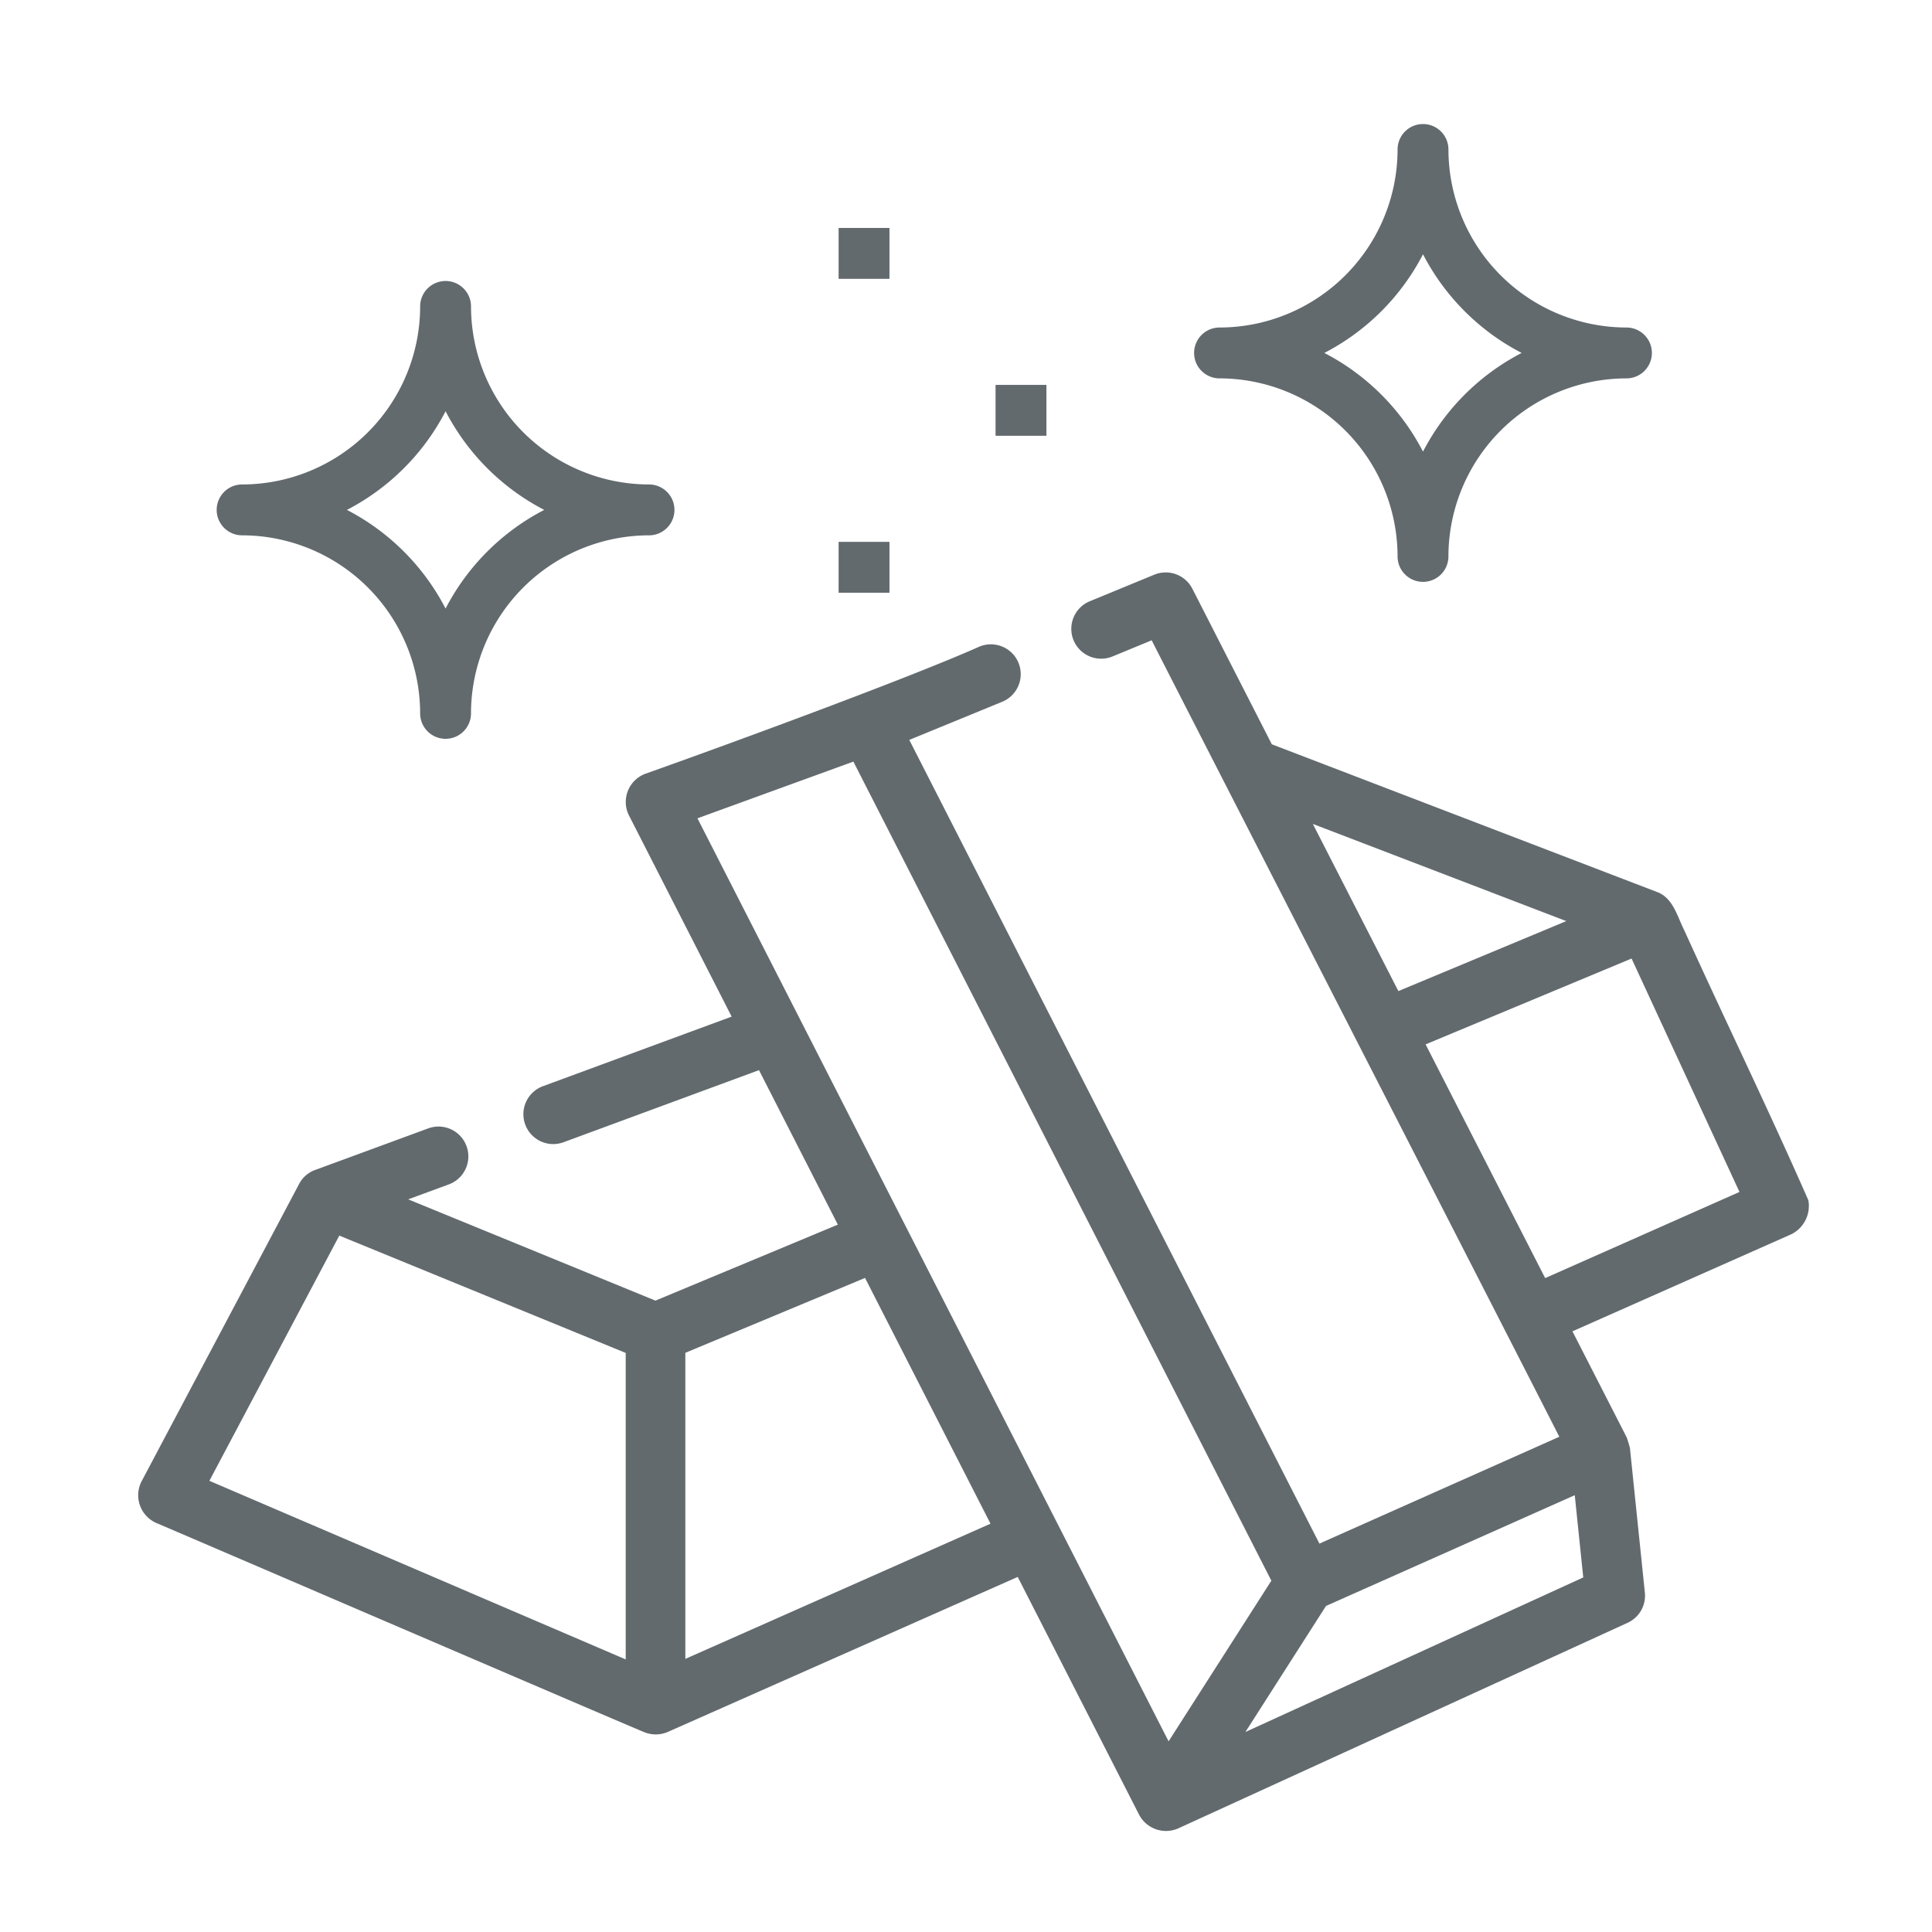
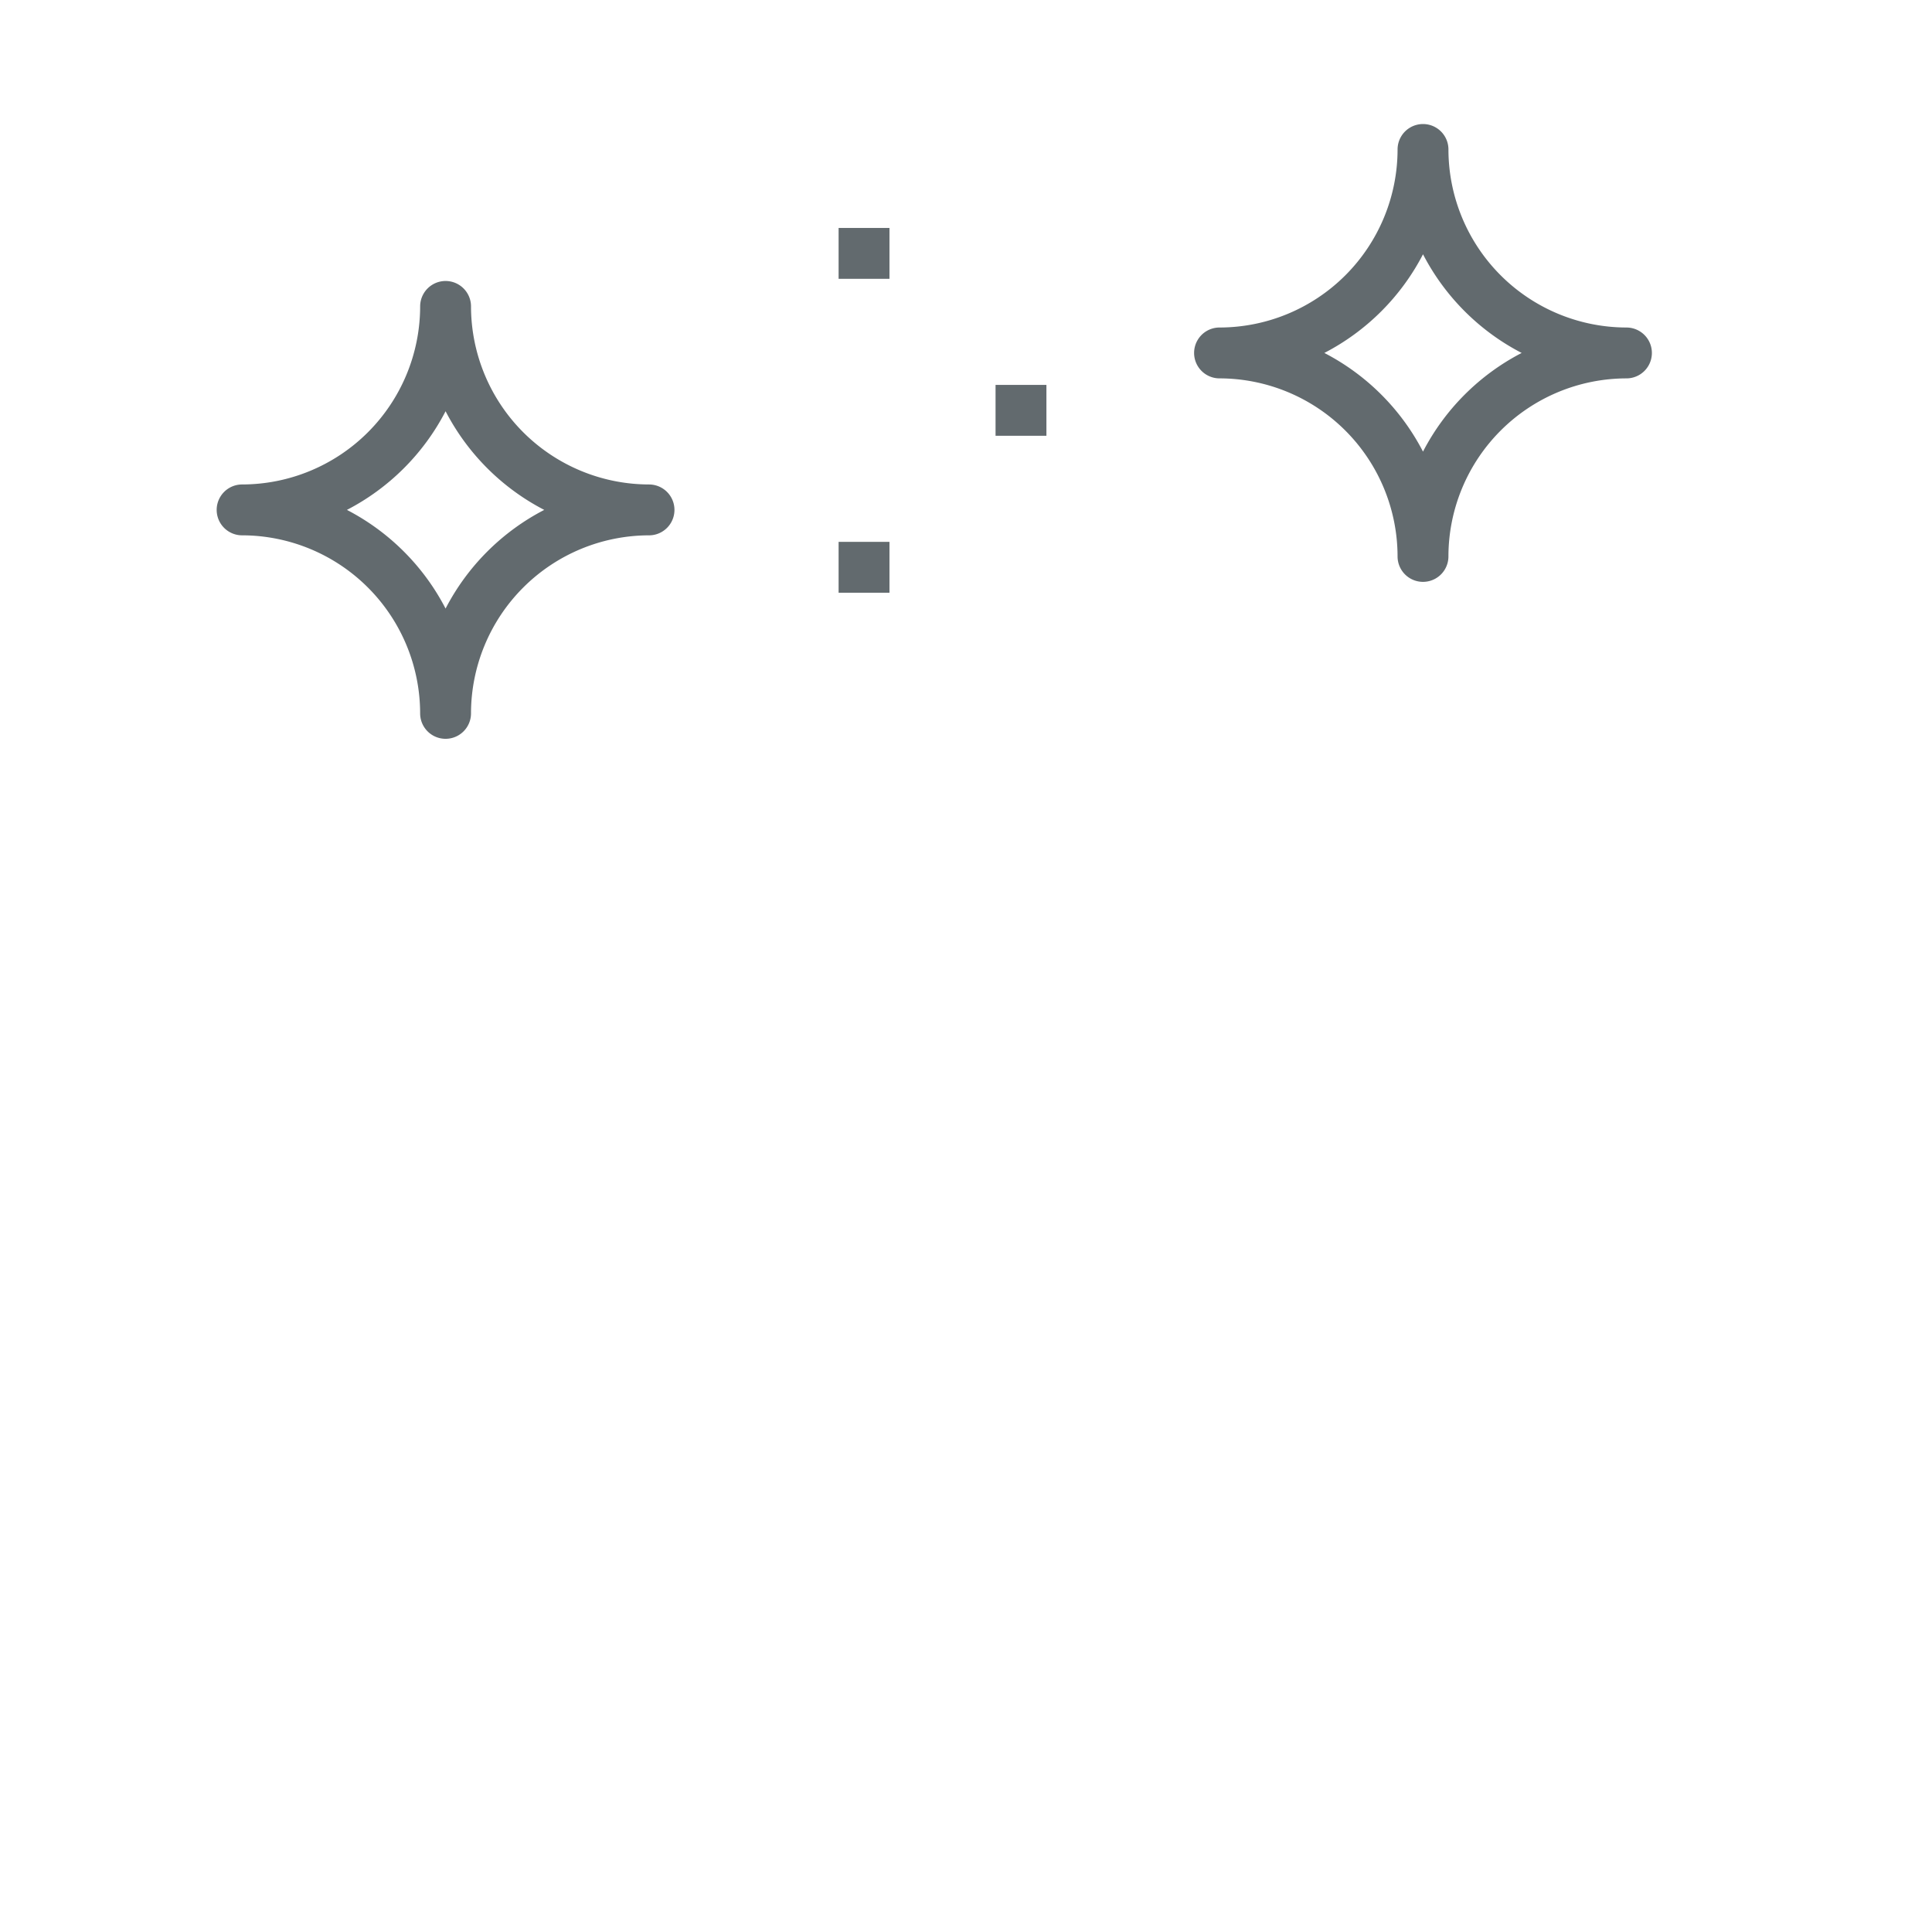
<svg xmlns="http://www.w3.org/2000/svg" width="256" height="256" viewBox="0 0 256 256">
  <defs>
    <clipPath id="b">
      <rect width="256" height="256" />
    </clipPath>
  </defs>
  <g id="a" clip-path="url(#b)">
    <g transform="translate(-4.243 -4.335)">
-       <path d="M225.3,94.087c-5.248-11.962-11.009-23.8-16.418-35.72-.944-1.846-1.483-4.344-3.646-5.121L154.211,33.681l-10.532-20.62a3.966,3.966,0,0,0-5.028-1.857l-8.542,3.518a3.955,3.955,0,1,0,3.012,7.314l5.172-2.132c5.964,11.716,47.062,91.868,54.014,105.535l-31.787,14.156L106.174,33.1l12.313-5.05a3.954,3.954,0,1,0-3-7.318c-9.8,4.357-33.9,13.17-44.289,16.857a3.987,3.987,0,0,0-2.17,5.514l13.61,26.663-24.948,9.2a3.956,3.956,0,1,0,2.738,7.422L86.26,76.86l10.449,20.47L72.539,107.4,39.78,93.978,45.16,92a3.954,3.954,0,1,0-2.73-7.422l-14.8,5.443a3.908,3.908,0,0,0-2.293,1.894l-20.9,39.452a4.017,4.017,0,0,0,1.936,5.485c.113.023,64.616,27.771,64.73,27.746a4.036,4.036,0,0,0,3.04-.033l46.4-20.554,16.091,31.522a4.026,4.026,0,0,0,5.172,1.8l59.549-27.243a3.952,3.952,0,0,0,2.288-4l-1.977-19.139c-.084-.409-.395-1.323-.411-1.394l-7.208-14.089L223.057,98.6a4.19,4.19,0,0,0,2.245-4.517ZM68.6,154.942,13.435,131.275,30.649,98.783,68.6,114.331ZM159.648,44.234l33.583,12.877L170.98,66.384ZM76.5,154.871V114.315l23.812-9.922,16.624,32.565Zm64.034,10.924L78.106,43.491l20.661-7.514L154.151,144.51Zm53.819-32.612,1.126,10.895-44.766,20.48,10.679-16.7Zm-3.92-28.768-15.844-30.97,27.292-11.374L216.18,93Z" transform="translate(18.553 69.275)" fill="#626a6e" />
      <g transform="translate(162.467 20.771)">
        <path d="M393.3,26.968A23.621,23.621,0,0,1,369.713,3.377a3.37,3.37,0,1,0-6.74,0,23.621,23.621,0,0,1-23.591,23.591,3.37,3.37,0,0,0,0,6.74A23.621,23.621,0,0,1,362.972,57.3a3.37,3.37,0,1,0,6.74,0A23.621,23.621,0,0,1,393.3,33.709a3.37,3.37,0,0,0,0-6.74ZM366.342,43.411A30.523,30.523,0,0,0,353.27,30.338a30.523,30.523,0,0,0,13.073-13.073,30.523,30.523,0,0,0,13.073,13.073A30.523,30.523,0,0,0,366.342,43.411Z" transform="translate(-336.011 -0.007)" fill="#626a6e" />
      </g>
      <g transform="translate(32.953 41.568)">
        <path d="M393.3,26.968A23.621,23.621,0,0,1,369.713,3.377a3.37,3.37,0,1,0-6.74,0,23.621,23.621,0,0,1-23.591,23.591,3.37,3.37,0,0,0,0,6.74A23.621,23.621,0,0,1,362.972,57.3a3.37,3.37,0,1,0,6.74,0A23.621,23.621,0,0,1,393.3,33.709a3.37,3.37,0,0,0,0-6.74ZM366.342,43.411A30.523,30.523,0,0,0,353.27,30.338a30.523,30.523,0,0,0,13.073-13.073,30.523,30.523,0,0,0,13.073,13.073A30.523,30.523,0,0,0,366.342,43.411Z" transform="translate(-336.011 -0.007)" fill="#626a6e" />
      </g>
      <g transform="translate(115.362 34.54)">
        <rect width="6.74" height="6.74" fill="#626a6e" />
      </g>
      <g transform="translate(136.159 55.337)">
        <rect width="6.74" height="6.74" fill="#626a6e" />
      </g>
      <g transform="translate(115.362 76.134)">
        <rect width="6.74" height="6.74" fill="#626a6e" />
      </g>
    </g>
  </g>
</svg>